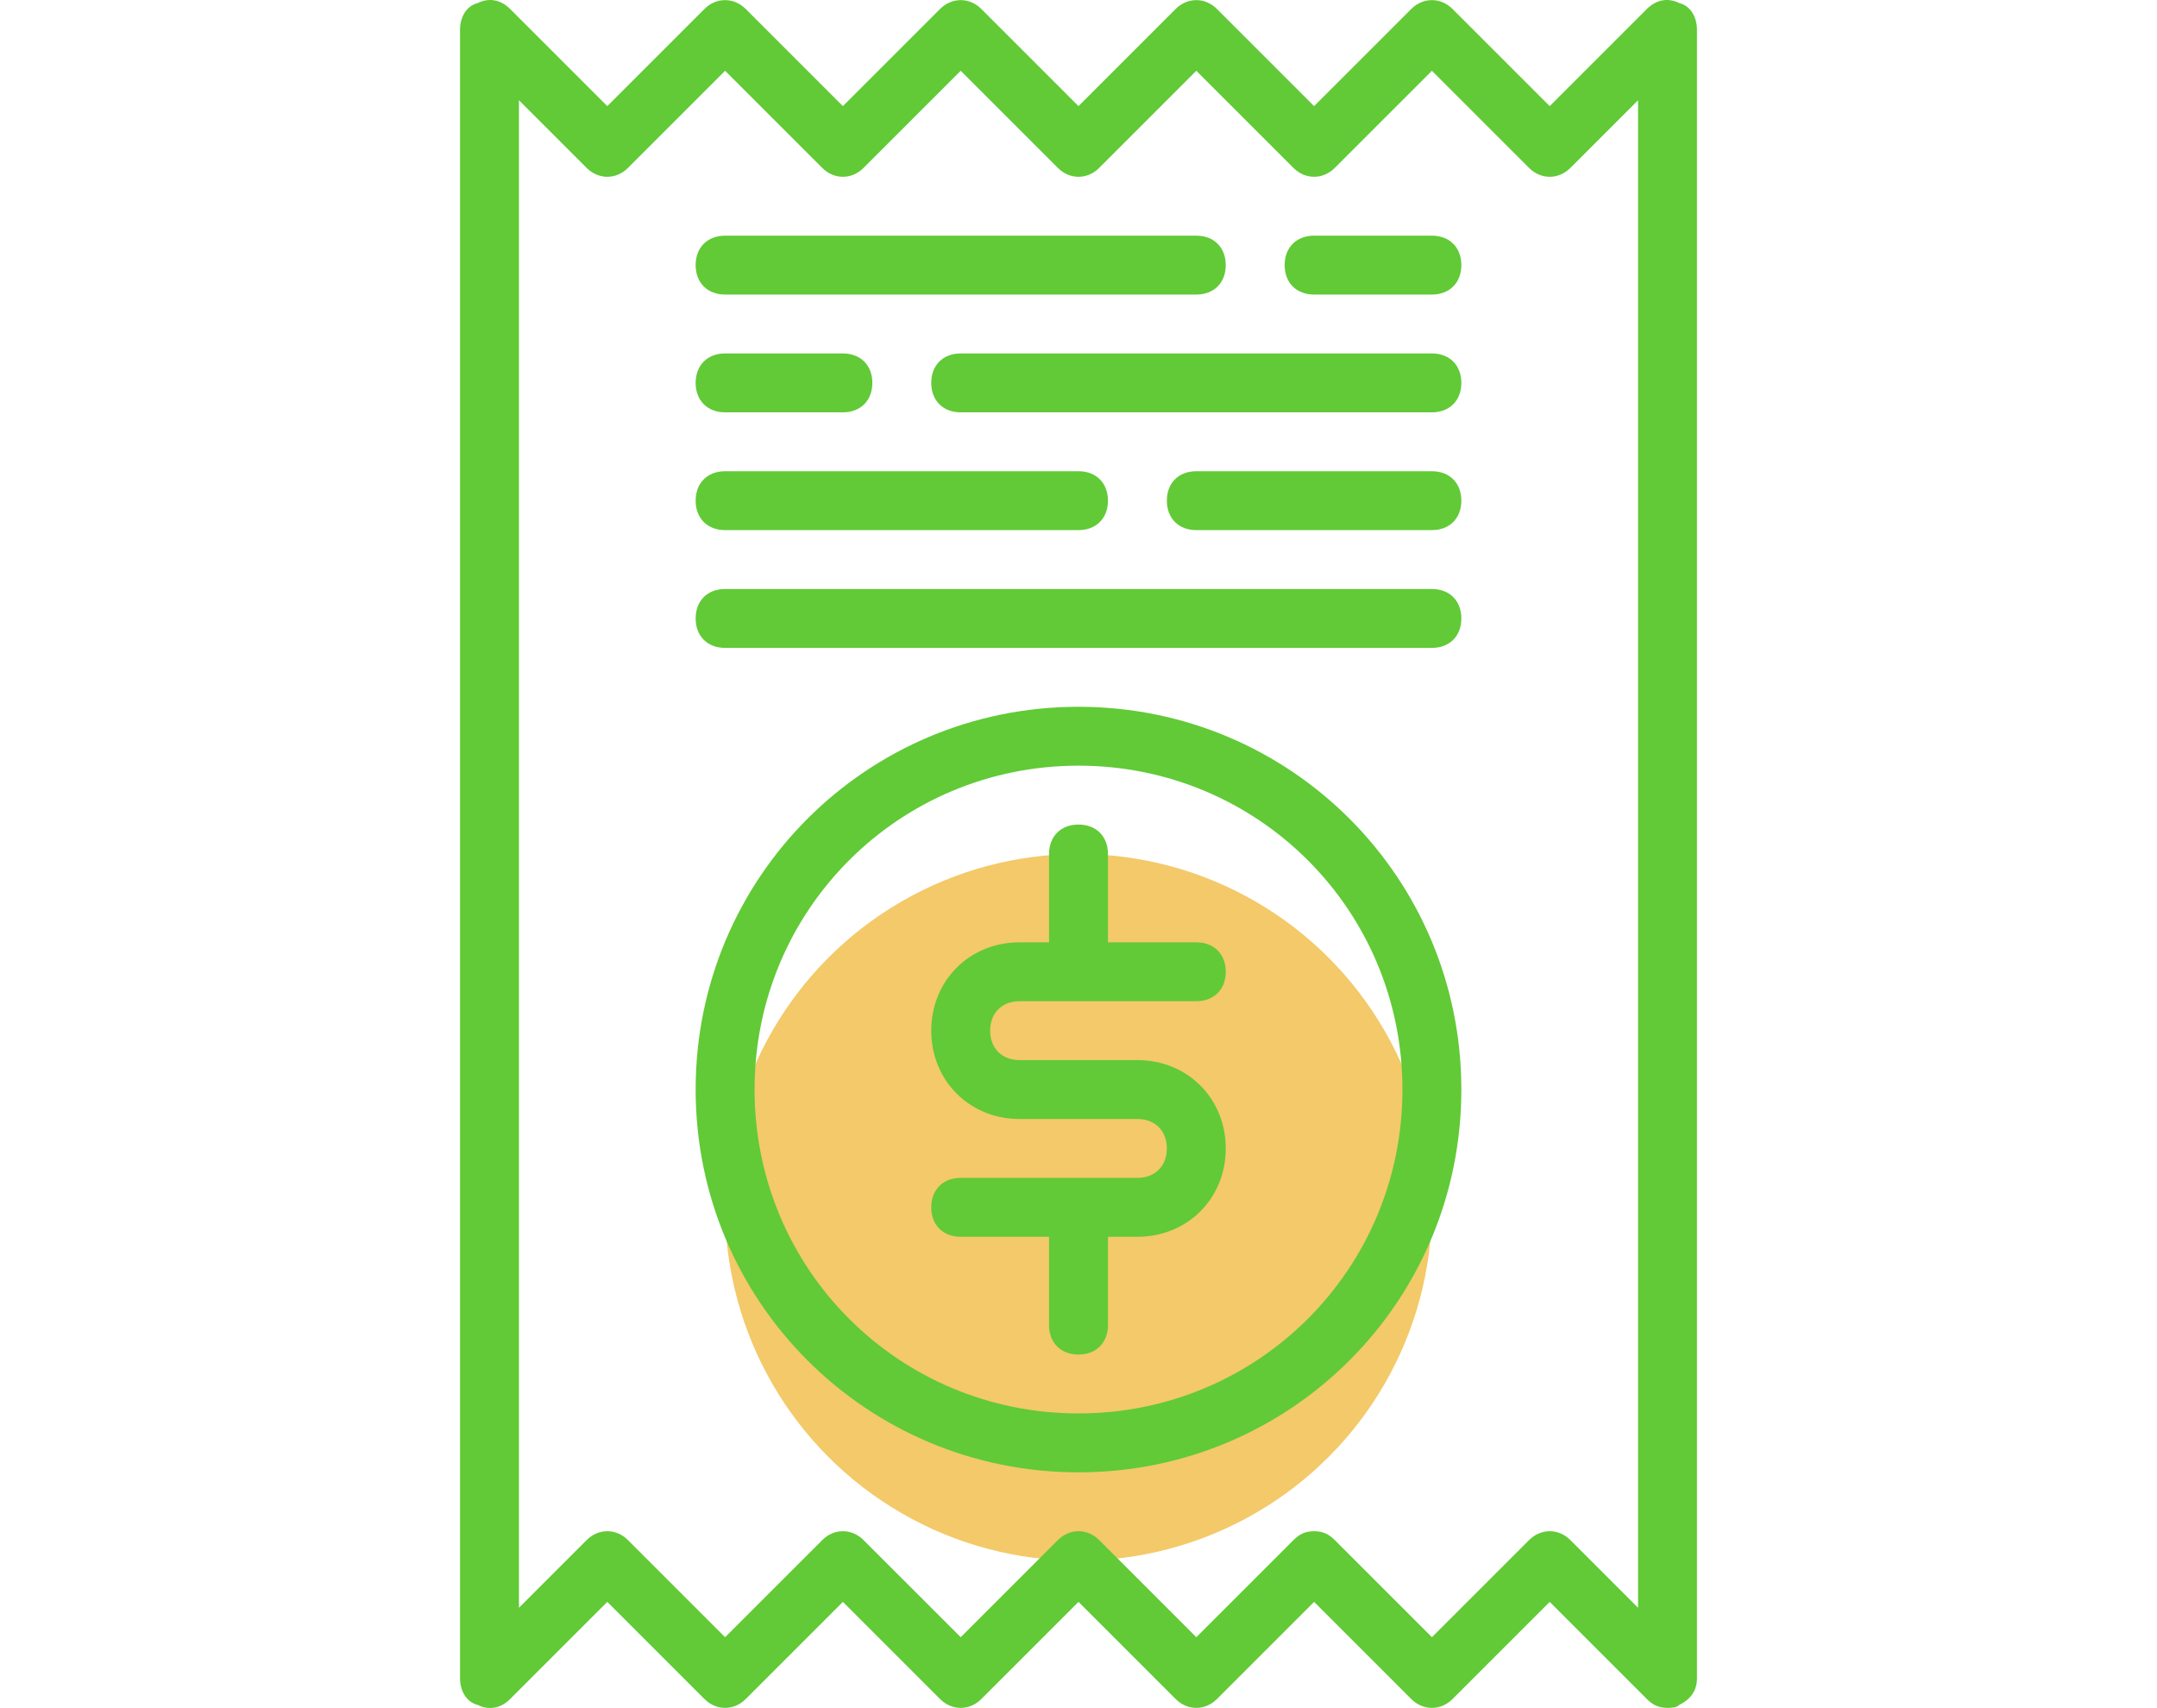
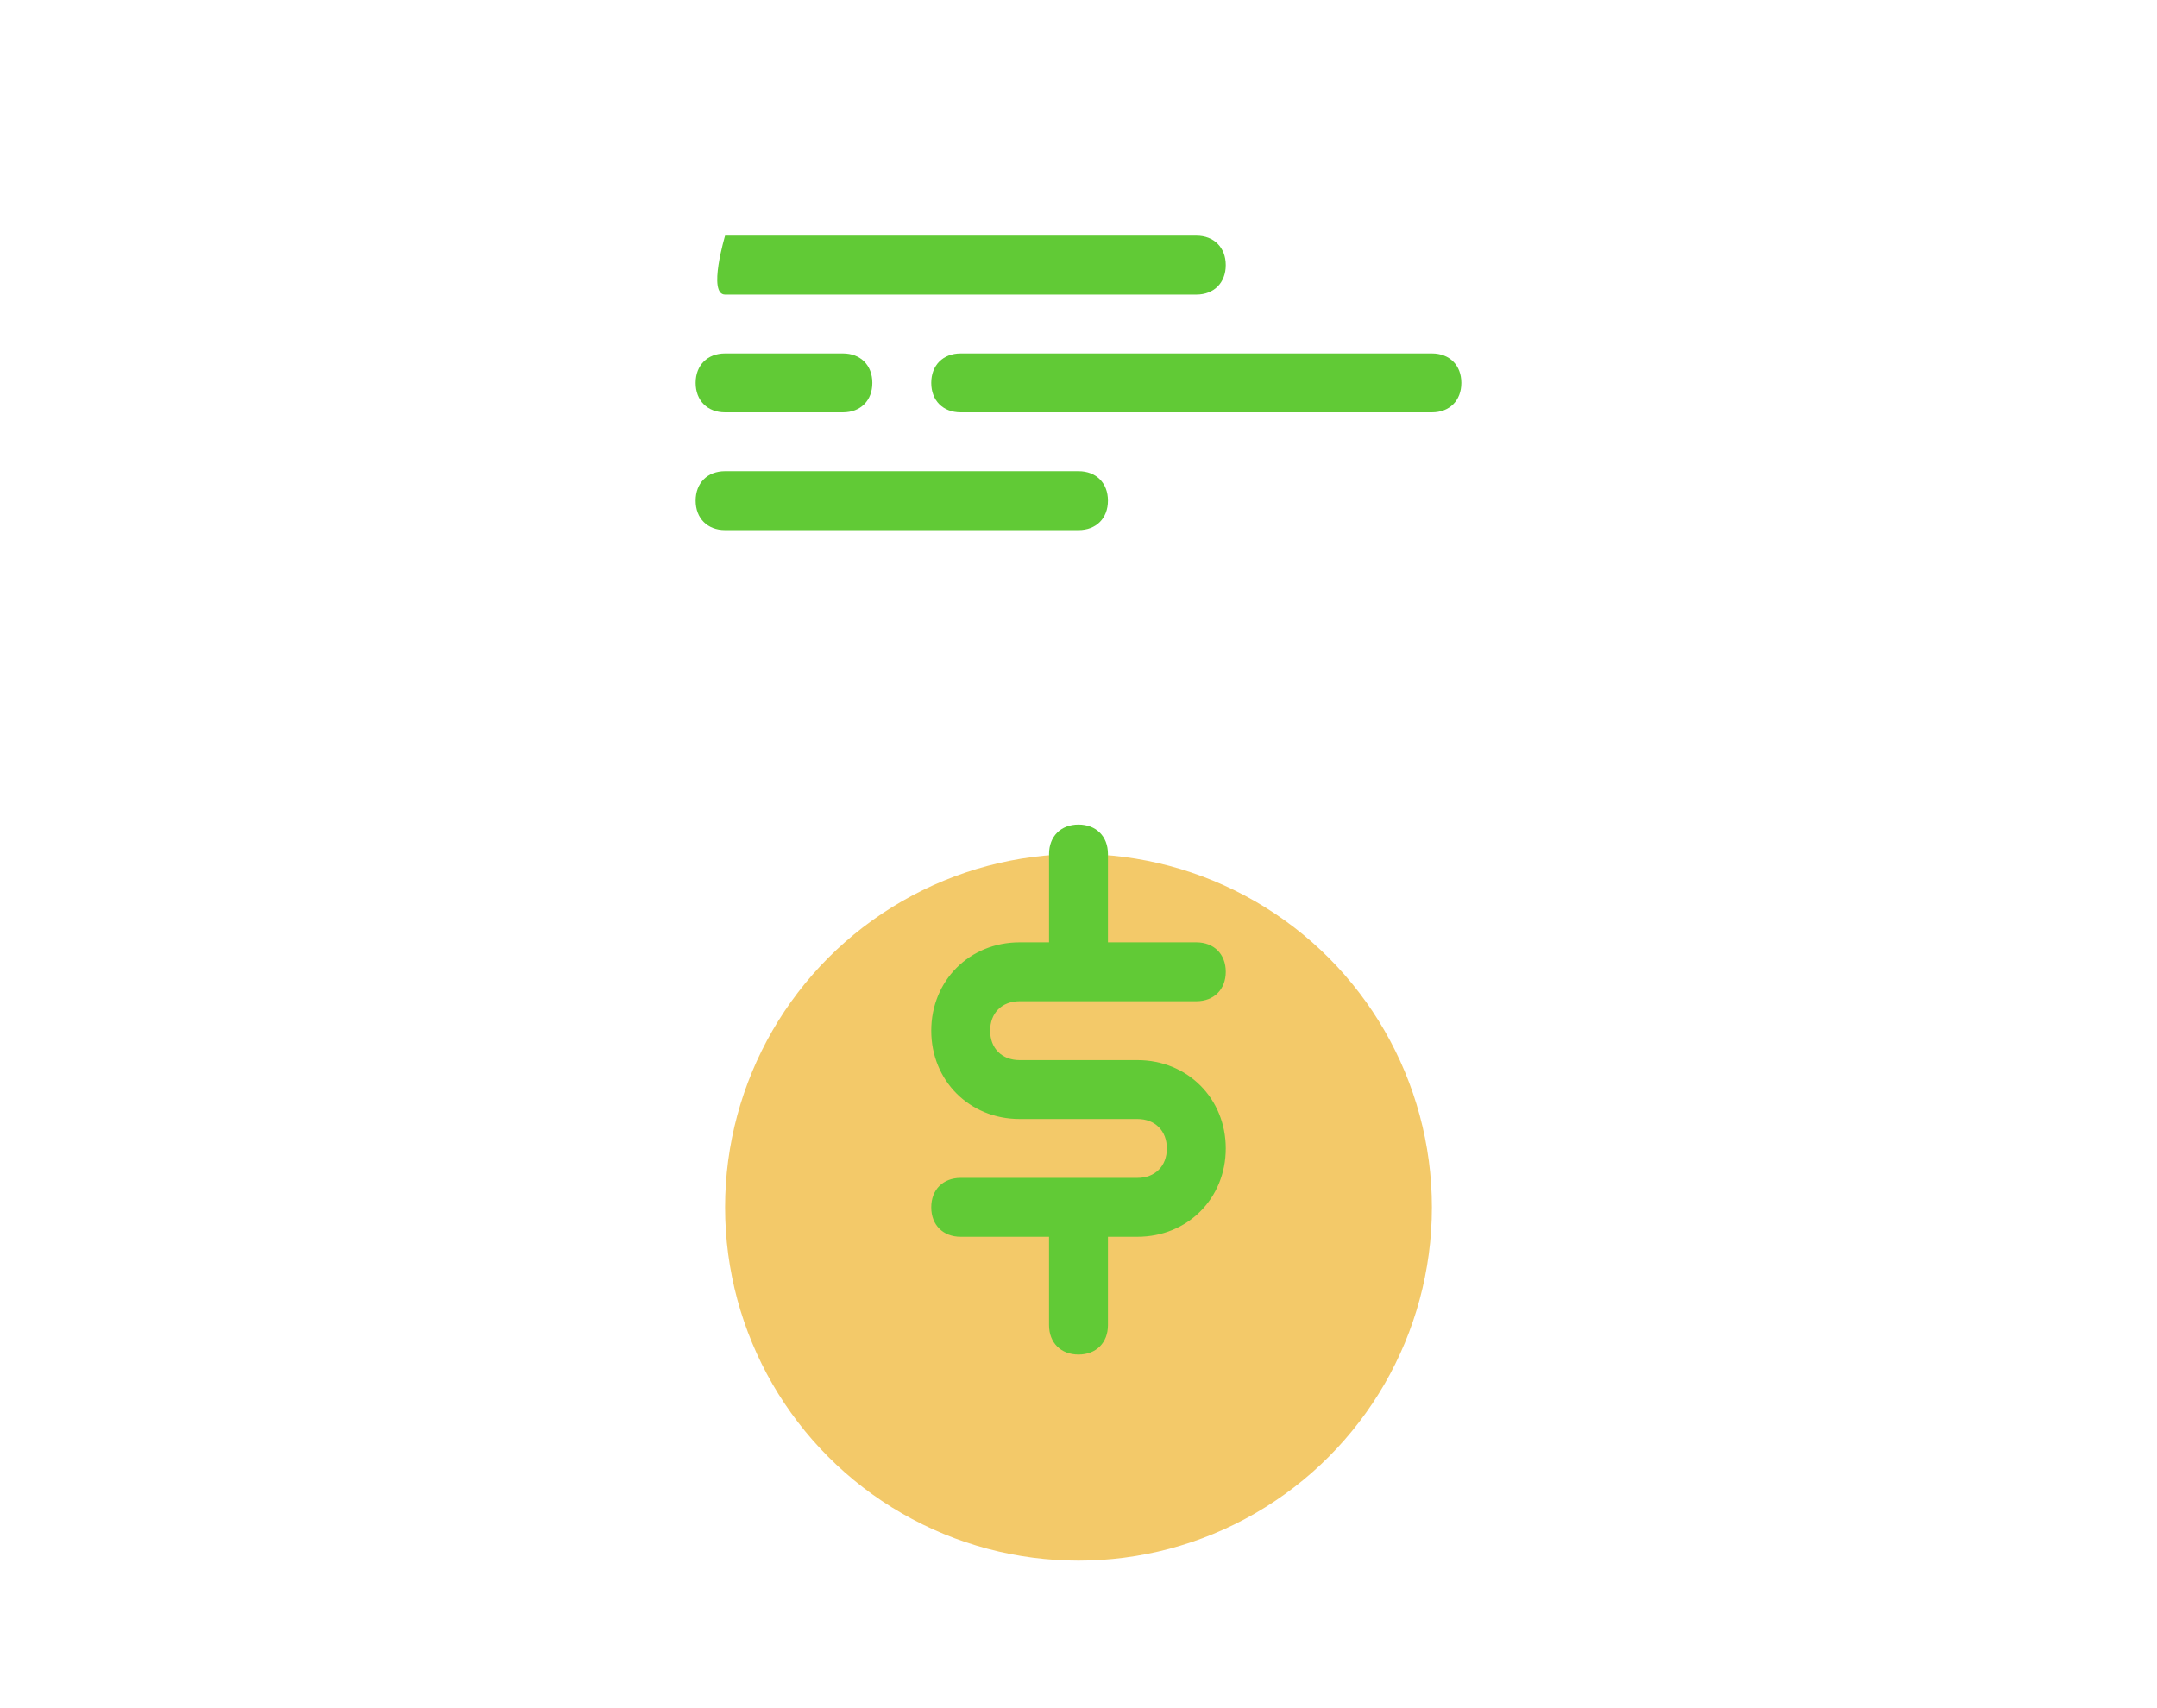
<svg xmlns="http://www.w3.org/2000/svg" version="1.1" id="Capa_1" x="0px" y="0px" width="1000px" height="792px" viewBox="0 0 1000 792" enable-background="new 0 0 1000 792" xml:space="preserve">
  <circle fill="#F3C969" cx="499.999" cy="559.838" r="163.839" />
  <g>
-     <path fill="#61CA36" d="M236.491,787.848l45.056-45.056l45.056,45.056c5.461,5.461,13.653,5.461,19.115,0l45.056-45.056   l45.056,45.056c5.461,5.461,13.653,5.461,19.115,0l45.056-45.056l45.056,45.056c5.461,5.461,13.653,5.461,19.115,0l45.056-45.056   l45.056,45.056c5.461,5.461,13.653,5.461,19.115,0l45.056-45.056l45.056,45.056c2.731,2.731,5.461,4.096,9.557,4.096   c1.365,0,4.096,0,5.461-1.365c5.461-2.731,8.192-6.827,8.192-12.288V13.708c0-5.461-2.731-10.923-8.192-12.288   c-5.461-2.731-10.923-1.365-15.019,2.731l-45.056,45.056L673.396,4.151c-5.461-5.461-13.653-5.461-19.115,0l-45.056,45.056   L564.169,4.151c-5.461-5.461-13.653-5.461-19.115,0l-45.056,45.056L454.943,4.151c-5.461-5.461-13.653-5.461-19.115,0   l-45.056,45.056L345.717,4.151c-5.461-5.461-13.653-5.461-19.115,0l-45.056,45.056L236.491,4.151   c-4.096-4.096-9.557-5.461-15.019-2.731c-5.461,1.365-8.192,6.827-8.192,12.288V778.29c0,5.461,2.731,10.923,8.192,12.288   C226.934,793.309,232.395,791.944,236.491,787.848z M240.587,46.476l31.403,31.402c5.461,5.461,13.653,5.461,19.115,0   l45.056-45.056l45.056,45.056c5.461,5.461,13.653,5.461,19.115,0l45.056-45.056l45.056,45.056c5.461,5.461,13.653,5.461,19.115,0   l45.056-45.056l45.056,45.056c5.461,5.461,13.653,5.461,19.115,0l45.056-45.056l45.056,45.056c5.461,5.461,13.653,5.461,19.115,0   l31.402-31.402v699.047l-31.402-31.403c-5.461-5.461-13.653-5.461-19.115,0l-45.056,45.056l-45.056-45.056   c-2.731-2.731-5.461-4.096-9.557-4.096c-4.096,0-6.827,1.365-9.557,4.096l-45.056,45.056l-45.056-45.056   c-5.461-5.461-13.653-5.461-19.115,0l-45.056,45.056L400.33,714.12c-5.461-5.461-13.653-5.461-19.115,0l-45.056,45.056   l-45.056-45.056c-5.461-5.461-13.653-5.461-19.115,0l-31.402,31.403L240.587,46.476L240.587,46.476z" />
-     <path fill="#61CA36" d="M499.999,682.718c98.303,0,177.492-79.189,177.492-177.492s-79.189-177.492-177.492-177.492   s-177.492,79.189-177.492,177.492S401.696,682.718,499.999,682.718z M499.999,355.039c83.285,0,150.186,66.901,150.186,150.186   s-66.901,150.186-150.186,150.186S349.813,588.51,349.813,505.225S416.714,355.039,499.999,355.039z" />
-     <path fill="#61CA36" d="M336.16,136.587h218.452c8.192,0,13.653-5.461,13.653-13.653s-5.461-13.653-13.653-13.653H336.16   c-8.192,0-13.653,5.461-13.653,13.653S327.968,136.587,336.16,136.587z" />
-     <path fill="#61CA36" d="M609.225,136.587h54.613c8.192,0,13.653-5.461,13.653-13.653s-5.461-13.653-13.653-13.653h-54.613   c-8.192,0-13.653,5.461-13.653,13.653S601.033,136.587,609.225,136.587z" />
+     <path fill="#61CA36" d="M336.16,136.587h218.452c8.192,0,13.653-5.461,13.653-13.653s-5.461-13.653-13.653-13.653H336.16   S327.968,136.587,336.16,136.587z" />
    <path fill="#61CA36" d="M336.16,191.2h54.613c8.192,0,13.653-5.461,13.653-13.653s-5.461-13.653-13.653-13.653H336.16   c-8.192,0-13.653,5.461-13.653,13.653S327.968,191.2,336.16,191.2z" />
    <path fill="#61CA36" d="M663.838,163.894H445.386c-8.192,0-13.653,5.461-13.653,13.653s5.461,13.653,13.653,13.653h218.452   c8.192,0,13.653-5.461,13.653-13.653S672.03,163.894,663.838,163.894z" />
    <path fill="#61CA36" d="M336.16,245.813h163.839c8.192,0,13.653-5.461,13.653-13.653s-5.461-13.653-13.653-13.653H336.16   c-8.192,0-13.653,5.461-13.653,13.653S327.968,245.813,336.16,245.813z" />
-     <path fill="#61CA36" d="M663.838,218.507H554.612c-8.192,0-13.653,5.461-13.653,13.653s5.461,13.653,13.653,13.653h109.226   c8.192,0,13.653-5.461,13.653-13.653S672.03,218.507,663.838,218.507z" />
    <path fill="#61CA36" d="M527.306,546.185h-81.92c-8.192,0-13.653,5.461-13.653,13.653s5.461,13.653,13.653,13.653h40.96v40.96   c0,8.192,5.461,13.653,13.653,13.653c8.192,0,13.653-5.461,13.653-13.653v-40.96h13.653c23.211,0,40.96-17.749,40.96-40.96   c0-23.211-17.749-40.96-40.96-40.96h-54.613c-8.192,0-13.653-5.461-13.653-13.653c0-8.192,5.461-13.653,13.653-13.653h81.92   c8.192,0,13.653-5.461,13.653-13.653c0-8.192-5.461-13.653-13.653-13.653h-40.96v-40.96c0-8.192-5.461-13.653-13.653-13.653   c-8.192,0-13.653,5.461-13.653,13.653v40.96h-13.653c-23.211,0-40.96,17.749-40.96,40.96c0,23.211,17.749,40.96,40.96,40.96h54.613   c8.192,0,13.653,5.461,13.653,13.653S535.498,546.185,527.306,546.185z" />
-     <path fill="#61CA36" d="M336.16,300.426h327.678c8.192,0,13.653-5.461,13.653-13.653c0-8.192-5.461-13.653-13.653-13.653H336.16   c-8.192,0-13.653,5.461-13.653,13.653C322.507,294.965,327.968,300.426,336.16,300.426z" />
  </g>
</svg>